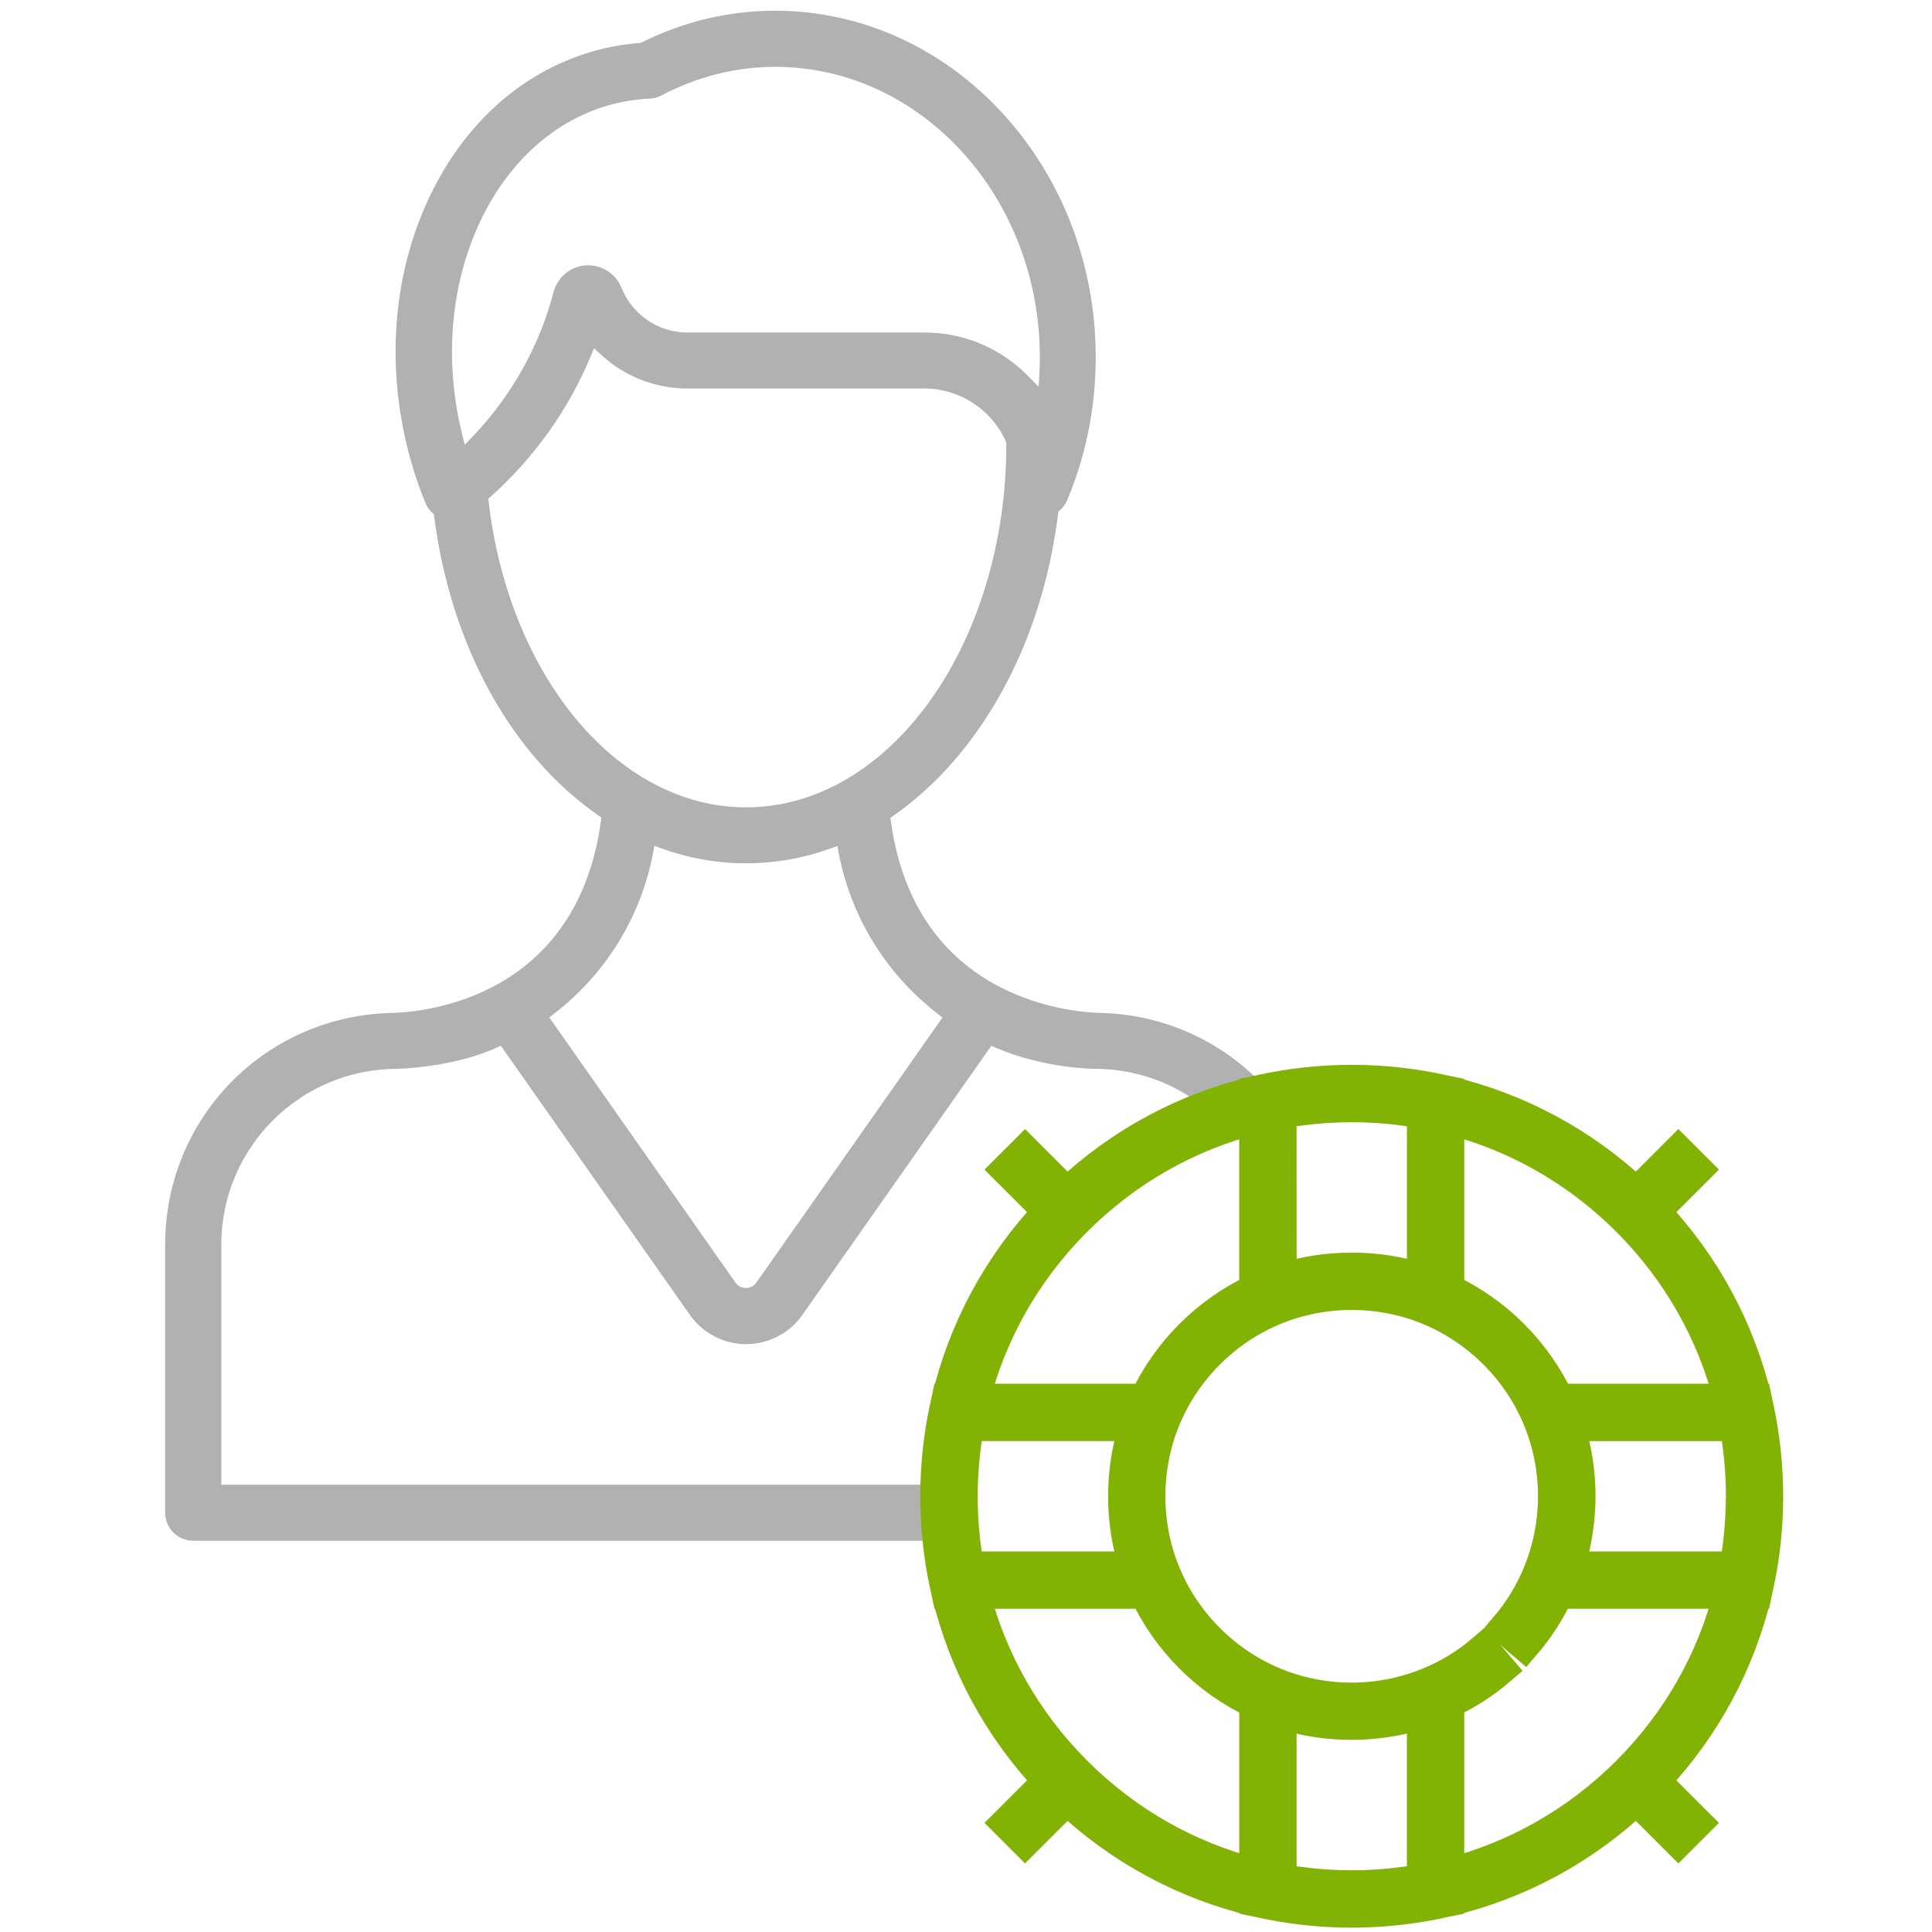
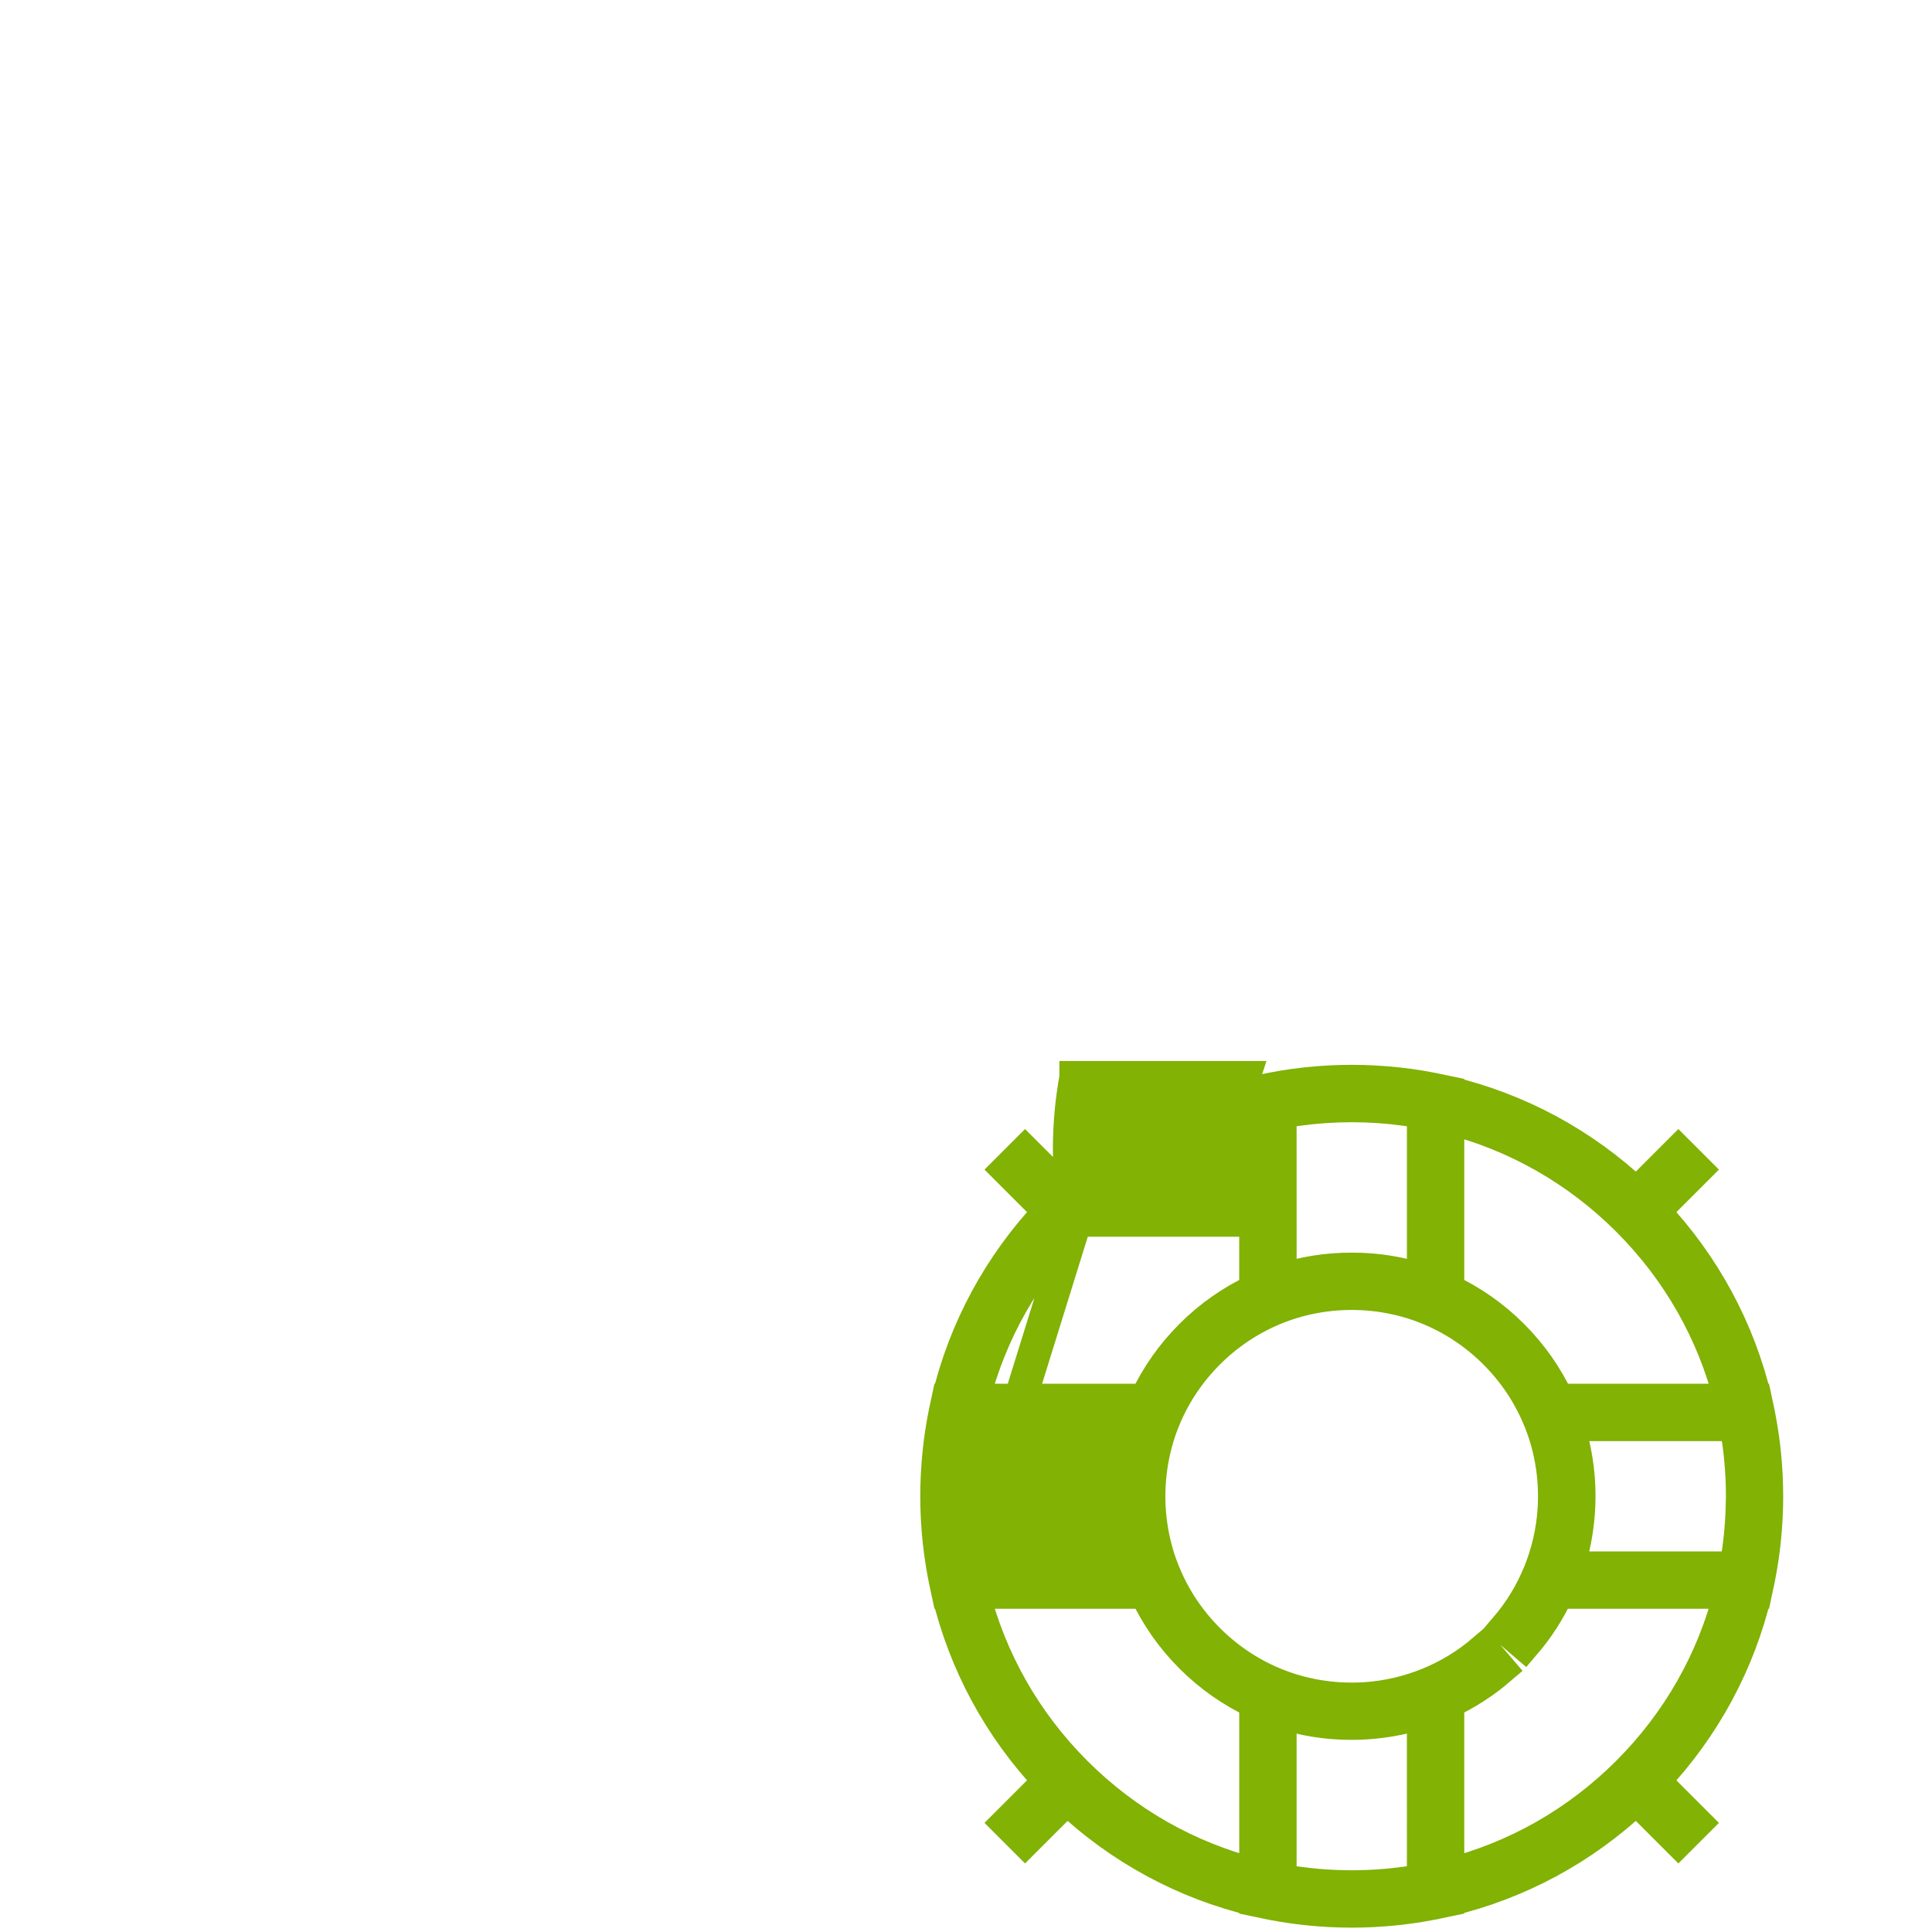
<svg xmlns="http://www.w3.org/2000/svg" version="1.1" id="Слой_1" x="0px" y="0px" width="65px" height="65px" viewBox="0 0 65 65" enable-background="new 0 0 65 65" xml:space="preserve">
-   <path fill="#B1B1B1" d="M32.464,49.951H7.446v-8.078c0-3.261,2.653-5.913,5.915-5.913c0.018-0.001,1.867-0.041,3.318-0.7l0.17-0.079  l0.108,0.154l6.251,8.9c0.433,0.618,1.141,0.987,1.895,0.987c0.754,0,1.462-0.369,1.895-0.987l6.354-9.05l0.168,0.073  c1.633,0.693,3.251,0.702,3.319,0.702c1.621,0,3.092,0.656,4.161,1.716c0.666-0.197,1.369-0.343,2.113-0.434  c-1.364-1.852-3.527-3.078-6.014-3.162c-0.635-0.003-6.259-0.208-7.123-6.428l-0.019-0.135l0.112-0.081  c0.982-0.686,1.873-1.567,2.648-2.62c1.528-2.066,2.524-4.666,2.88-7.518l0.01-0.085l0.064-0.056  c0.105-0.094,0.184-0.206,0.233-0.329c0.638-1.517,0.961-3.136,0.961-4.813c0-6.426-4.84-11.654-10.789-11.654  c-1.552,0-3.062,0.358-4.485,1.064l-0.065,0.02c-0.558,0.044-1.088,0.14-1.593,0.287c-2.429,0.702-4.408,2.507-5.572,5.084  c-1.137,2.516-1.361,5.478-0.63,8.342c0.157,0.615,0.354,1.21,0.585,1.768c0.051,0.122,0.126,0.23,0.222,0.32l0.059,0.055l0.01,0.08  c0.563,4.331,2.572,7.992,5.513,10.045l0.114,0.081l-0.019,0.136c-0.867,6.248-6.48,6.436-7.117,6.437  c-4.227,0.143-7.541,3.565-7.541,7.792v9.021c0,0.52,0.423,0.943,0.944,0.943h26.087C32.51,51.212,32.462,50.582,32.464,49.951z   M15.636,14.964l-0.099-0.401c-1.207-4.942,1-9.884,4.92-11.016c0.436-0.126,0.904-0.203,1.393-0.228  c0.144-0.006,0.276-0.042,0.396-0.105c1.223-0.641,2.513-0.965,3.835-0.965c4.909,0,8.903,4.382,8.903,9.769  c0,0.161-0.005,0.323-0.013,0.482l-0.026,0.512l-0.361-0.365c-0.928-0.942-2.164-1.46-3.479-1.46h-7.968  c-0.526,0-1.024-0.165-1.438-0.476c-0.354-0.266-0.628-0.623-0.791-1.031c-0.195-0.482-0.672-0.782-1.192-0.753  c-0.521,0.033-0.961,0.397-1.094,0.906c-0.467,1.795-1.4,3.465-2.699,4.832L15.636,14.964z M19.328,24.129  c-1.539-1.884-2.563-4.453-2.885-7.234l-0.013-0.117l0.087-0.078c1.442-1.285,2.599-2.905,3.344-4.686l0.124-0.297l0.237,0.217  c0.096,0.088,0.207,0.18,0.347,0.289c0.744,0.554,1.631,0.848,2.563,0.848h7.97c1.178,0,2.253,0.698,2.738,1.778l0.018,0.072  c0.001,6.76-3.931,12.242-8.763,12.242C22.978,27.164,20.93,26.086,19.328,24.129z M18.651,34.098  c1.729-1.336,2.907-3.248,3.317-5.381l0.05-0.26l0.249,0.09c1.829,0.662,3.822,0.664,5.657,0.006l0.248-0.088l0.05,0.259  c0.411,2.129,1.589,4.04,3.316,5.377l0.171,0.133l-0.055,0.078l-6.208,8.841c-0.077,0.113-0.205,0.179-0.351,0.179  c-0.144,0-0.268-0.063-0.35-0.178L18.48,34.23L18.651,34.098z" />
  <g>
    <g>
      <g>
-         <path fill="#81B204" stroke="#81B204" stroke-width="1.1" stroke-miterlimit="10" d="M59.438,49.979     c0-0.018-0.001-0.035-0.002-0.053c-0.003-0.104-0.007-0.209-0.012-0.313c-0.001-0.011-0.001-0.023-0.002-0.034     c-0.006-0.112-0.013-0.223-0.022-0.334c0-0.004-0.001-0.008-0.001-0.013c-0.052-0.668-0.151-1.327-0.295-1.973l-0.033-0.155     h-0.004c-0.558-2.362-1.726-4.539-3.426-6.341l1.413-1.413l-0.587-0.587l-1.413,1.413c-1.802-1.7-3.979-2.868-6.341-3.426v-0.004     l-0.154-0.032c-1-0.224-2.032-0.339-3.082-0.339c-1.05,0-2.082,0.115-3.082,0.339l-0.154,0.032v0.004     c-2.362,0.558-4.539,1.726-6.341,3.426l-1.413-1.413l-0.587,0.587l1.413,1.412c-1.7,1.802-2.868,3.979-3.426,6.341h-0.004     l-0.033,0.155c-0.145,0.645-0.243,1.304-0.295,1.973c0,0.004-0.001,0.008-0.001,0.013c-0.009,0.111-0.016,0.222-0.022,0.334     c-0.001,0.011-0.001,0.023-0.002,0.034c-0.005,0.104-0.009,0.208-0.012,0.313c0,0.018-0.001,0.035-0.002,0.053     c-0.003,0.12-0.005,0.241-0.005,0.361s0.002,0.241,0.005,0.361c0,0.018,0.001,0.035,0.002,0.053     c0.003,0.104,0.007,0.209,0.012,0.313c0.001,0.011,0.001,0.023,0.002,0.034c0.006,0.112,0.013,0.223,0.022,0.334     c0,0.004,0.001,0.008,0.001,0.013c0.052,0.668,0.151,1.327,0.295,1.973l0.033,0.155h0.004c0.558,2.362,1.726,4.539,3.426,6.341     l-1.413,1.413l0.587,0.587l1.413-1.413c1.802,1.7,3.979,2.868,6.341,3.426v0.004l0.154,0.032     c0.646,0.145,1.305,0.243,1.974,0.295c0.004,0,0.009,0.001,0.013,0.001c0.111,0.009,0.222,0.016,0.334,0.022     c0.011,0.001,0.023,0.001,0.034,0.002c0.104,0.005,0.208,0.009,0.313,0.012c0.018,0,0.035,0.001,0.053,0.002     c0.12,0.003,0.241,0.005,0.361,0.005c0.121,0,0.241-0.002,0.361-0.005c0.018,0,0.035-0.001,0.053-0.002     c0.104-0.003,0.209-0.007,0.313-0.012c0.012-0.001,0.023-0.001,0.034-0.002c0.111-0.006,0.223-0.013,0.334-0.022     c0.004,0,0.009-0.001,0.013-0.001c0.669-0.052,1.328-0.151,1.974-0.295l0.154-0.032v-0.004c2.362-0.558,4.54-1.726,6.341-3.426     l1.413,1.413l0.587-0.587l-1.412-1.413c1.7-1.802,2.868-3.979,3.426-6.341h0.004v0l0.033-0.155     c0.145-0.645,0.243-1.304,0.295-1.973c0-0.004,0.001-0.008,0.001-0.013c0.009-0.111,0.016-0.222,0.022-0.334     c0.001-0.011,0.001-0.023,0.002-0.034c0.005-0.104,0.009-0.208,0.012-0.313c0-0.018,0.001-0.035,0.002-0.053     c0.003-0.12,0.005-0.241,0.005-0.361C59.443,50.219,59.441,50.099,59.438,49.979z M48.714,37.604     c2.271,0.573,4.353,1.749,6.052,3.448c1.699,1.699,2.875,3.782,3.448,6.052h-5.801c-0.373-0.797-0.885-1.532-1.526-2.173     c-0.641-0.641-1.376-1.154-2.173-1.526L48.714,37.604L48.714,37.604z M43.072,37.424c0.002,0,0.003-0.001,0.005-0.001     c0.096-0.018,0.191-0.034,0.287-0.049c0.004-0.001,0.007-0.001,0.011-0.002c0.097-0.016,0.194-0.03,0.292-0.043     c0.001,0,0.002,0,0.003,0c1.196-0.164,2.42-0.164,3.616,0c0.001,0,0.002,0,0.003,0c0.097,0.013,0.195,0.028,0.292,0.043     c0.004,0.001,0.007,0.001,0.011,0.002c0.096,0.015,0.192,0.032,0.287,0.049c0.001,0,0.003,0.001,0.005,0.001v5.651     c-0.09-0.03-0.18-0.057-0.271-0.083c-0.012-0.003-0.024-0.007-0.035-0.01c-0.086-0.024-0.173-0.048-0.261-0.069     c-0.018-0.004-0.035-0.008-0.053-0.013c-0.075-0.018-0.149-0.034-0.225-0.05c-0.017-0.004-0.034-0.007-0.051-0.011     c-0.081-0.016-0.163-0.031-0.245-0.044c-0.027-0.004-0.054-0.009-0.081-0.013c-0.081-0.013-0.163-0.024-0.245-0.034     c-0.021-0.003-0.041-0.004-0.062-0.007c-0.072-0.008-0.145-0.015-0.218-0.021c-0.021-0.002-0.043-0.004-0.064-0.005     c-0.086-0.007-0.173-0.012-0.259-0.015c-0.02-0.001-0.041-0.002-0.061-0.002c-0.091-0.003-0.183-0.005-0.274-0.005     s-0.183,0.002-0.274,0.005c-0.021,0.001-0.041,0.001-0.061,0.002c-0.087,0.004-0.173,0.009-0.259,0.015     c-0.021,0.002-0.043,0.004-0.064,0.005c-0.073,0.006-0.145,0.013-0.218,0.021c-0.021,0.002-0.041,0.004-0.062,0.007     c-0.082,0.01-0.164,0.022-0.245,0.034c-0.027,0.004-0.054,0.009-0.081,0.013c-0.082,0.014-0.164,0.028-0.245,0.044     c-0.017,0.003-0.034,0.007-0.051,0.011c-0.075,0.016-0.15,0.032-0.225,0.05c-0.018,0.004-0.035,0.008-0.053,0.013     c-0.087,0.021-0.174,0.045-0.261,0.069c-0.012,0.003-0.023,0.007-0.035,0.01c-0.091,0.026-0.182,0.054-0.271,0.083L43.072,37.424     L43.072,37.424z M36.19,41.052c1.699-1.699,3.782-2.875,6.052-3.448v5.801c-0.797,0.373-1.532,0.885-2.173,1.526     c-0.641,0.641-1.154,1.376-1.526,2.173h-5.801C33.315,44.834,34.491,42.751,36.19,41.052z M32.561,52.739     c-0.017-0.093-0.033-0.187-0.048-0.28c-0.001-0.007-0.002-0.014-0.003-0.02c-0.015-0.092-0.028-0.184-0.041-0.277     c-0.001-0.009-0.003-0.019-0.004-0.029c-0.012-0.089-0.023-0.179-0.034-0.269c-0.002-0.014-0.003-0.028-0.005-0.042     c-0.01-0.085-0.018-0.171-0.026-0.256c-0.002-0.021-0.004-0.042-0.005-0.064c-0.007-0.079-0.013-0.158-0.019-0.237     c-0.002-0.032-0.004-0.064-0.006-0.097c-0.004-0.069-0.009-0.138-0.012-0.207c-0.002-0.05-0.004-0.1-0.005-0.151     c-0.002-0.052-0.004-0.105-0.005-0.157c-0.002-0.104-0.004-0.209-0.004-0.313c0-0.105,0.001-0.209,0.004-0.313     c0.001-0.052,0.004-0.105,0.005-0.157c0.002-0.05,0.003-0.1,0.006-0.151c0.003-0.069,0.007-0.138,0.012-0.207     c0.002-0.032,0.004-0.064,0.006-0.097c0.006-0.079,0.012-0.158,0.019-0.237c0.002-0.021,0.003-0.042,0.005-0.064     c0.008-0.086,0.017-0.171,0.026-0.256c0.002-0.014,0.003-0.028,0.005-0.042c0.01-0.09,0.022-0.179,0.034-0.269     c0.001-0.01,0.003-0.019,0.004-0.029c0.013-0.092,0.026-0.184,0.041-0.276c0.001-0.007,0.002-0.014,0.003-0.021     c0.015-0.093,0.031-0.187,0.048-0.28c0-0.002,0.001-0.005,0.001-0.007h5.651c-0.03,0.089-0.057,0.179-0.083,0.27     c-0.004,0.012-0.007,0.025-0.011,0.038c-0.024,0.086-0.047,0.172-0.069,0.259c-0.005,0.018-0.009,0.037-0.013,0.055     c-0.017,0.074-0.034,0.147-0.049,0.222c-0.004,0.018-0.008,0.036-0.011,0.053c-0.016,0.081-0.03,0.162-0.044,0.243     c-0.005,0.028-0.009,0.055-0.013,0.083c-0.012,0.081-0.024,0.162-0.034,0.244c-0.003,0.021-0.005,0.042-0.007,0.063     c-0.008,0.072-0.015,0.144-0.021,0.217c-0.002,0.022-0.004,0.043-0.006,0.065c-0.007,0.086-0.012,0.172-0.015,0.259     c-0.001,0.021-0.002,0.041-0.002,0.062c-0.003,0.091-0.005,0.182-0.005,0.274c0,0.092,0.002,0.183,0.005,0.274     c0.001,0.021,0.001,0.041,0.002,0.062c0.004,0.087,0.009,0.173,0.015,0.259c0.002,0.022,0.004,0.043,0.006,0.065     c0.006,0.072,0.013,0.144,0.021,0.216c0.002,0.021,0.004,0.042,0.007,0.063c0.01,0.082,0.021,0.163,0.034,0.244     c0.004,0.028,0.009,0.055,0.013,0.083c0.013,0.081,0.028,0.162,0.044,0.243c0.004,0.018,0.008,0.036,0.011,0.054     c0.015,0.074,0.032,0.148,0.049,0.221c0.004,0.019,0.009,0.037,0.013,0.056c0.021,0.087,0.044,0.173,0.069,0.258     c0.004,0.013,0.007,0.025,0.011,0.038c0.026,0.09,0.053,0.18,0.083,0.27h-5.651C32.562,52.743,32.562,52.741,32.561,52.739z      M42.243,63.075c-2.271-0.573-4.353-1.749-6.052-3.448c-1.699-1.699-2.875-3.782-3.448-6.052h5.801     c0.373,0.797,0.885,1.532,1.526,2.173c0.641,0.641,1.376,1.154,2.173,1.526L42.243,63.075L42.243,63.075z M47.884,63.255     c-0.002,0-0.003,0.001-0.005,0.001c-0.096,0.018-0.191,0.034-0.287,0.049c-0.004,0.001-0.007,0.001-0.011,0.002     c-0.097,0.016-0.195,0.03-0.292,0.043c-0.001,0-0.002,0-0.002,0c-1.196,0.164-2.42,0.164-3.616,0c-0.001,0-0.002,0-0.003,0     c-0.098-0.013-0.195-0.028-0.292-0.043c-0.004-0.001-0.007-0.001-0.011-0.002c-0.096-0.015-0.192-0.032-0.287-0.049     c-0.002,0-0.003-0.001-0.005-0.001v-5.651c0.09,0.03,0.18,0.057,0.271,0.083c0.012,0.003,0.024,0.007,0.035,0.01     c0.086,0.024,0.173,0.048,0.261,0.069c0.018,0.004,0.035,0.008,0.053,0.013c0.075,0.018,0.149,0.034,0.225,0.05     c0.017,0.004,0.034,0.007,0.051,0.011c0.081,0.016,0.163,0.031,0.245,0.044c0.027,0.004,0.054,0.009,0.081,0.013     c0.081,0.013,0.163,0.024,0.245,0.034c0.021,0.003,0.041,0.004,0.062,0.007c0.072,0.008,0.145,0.015,0.218,0.021     c0.021,0.002,0.043,0.004,0.064,0.005c0.086,0.007,0.173,0.012,0.259,0.015c0.02,0.001,0.041,0.002,0.061,0.002     c0.091,0.003,0.183,0.005,0.274,0.005s0.183-0.002,0.275-0.005c0.018-0.001,0.036-0.001,0.053-0.002     c0.077-0.003,0.154-0.008,0.231-0.014c0.036-0.003,0.073-0.005,0.109-0.009c0.061-0.005,0.122-0.011,0.183-0.018     c0.53-0.058,1.05-0.17,1.555-0.337L47.884,63.255L47.884,63.255z M54.766,59.628c-1.699,1.699-3.782,2.875-6.052,3.448v-5.804     c0.623-0.29,1.208-0.665,1.736-1.118l-0.54-0.63c-1.113,0.955-2.509,1.521-3.972,1.62c-0.004,0-0.008,0-0.012,0.001     c-0.045,0.003-0.089,0.005-0.134,0.007c-0.02,0.001-0.04,0.001-0.061,0.002c-0.031,0.001-0.062,0.002-0.093,0.003     c-0.053,0.001-0.107,0.002-0.16,0.002c-0.057,0-0.114-0.001-0.171-0.002c-0.51-0.012-1.01-0.081-1.494-0.201c0,0-0.001,0-0.002,0     c-0.046-0.011-0.091-0.024-0.137-0.036c-0.01-0.003-0.02-0.005-0.029-0.008c-0.037-0.01-0.074-0.021-0.11-0.032     c-0.019-0.005-0.037-0.011-0.056-0.016c-0.029-0.009-0.057-0.018-0.086-0.027c-0.027-0.008-0.053-0.017-0.079-0.026     c-0.022-0.007-0.043-0.015-0.065-0.022c-0.033-0.011-0.066-0.023-0.099-0.035c-0.016-0.006-0.032-0.012-0.048-0.018     c-0.038-0.014-0.076-0.028-0.113-0.043c-0.013-0.005-0.025-0.01-0.038-0.015c-0.04-0.016-0.08-0.032-0.12-0.049     c-0.803-0.338-1.54-0.832-2.175-1.466c-0.634-0.634-1.127-1.371-1.465-2.173c-0.017-0.041-0.034-0.083-0.051-0.124     c-0.005-0.012-0.009-0.023-0.014-0.035c-0.015-0.039-0.03-0.077-0.044-0.116c-0.006-0.015-0.011-0.03-0.017-0.046     c-0.012-0.034-0.024-0.067-0.036-0.101c-0.007-0.021-0.015-0.042-0.022-0.063c-0.009-0.027-0.017-0.053-0.026-0.08     c-0.009-0.028-0.018-0.057-0.027-0.085c-0.006-0.018-0.011-0.037-0.016-0.056c-0.011-0.037-0.022-0.074-0.032-0.111     c-0.003-0.009-0.005-0.019-0.008-0.028c-0.012-0.046-0.025-0.092-0.036-0.138c0,0,0,0,0,0c-0.121-0.484-0.189-0.985-0.202-1.495     c-0.001-0.057-0.002-0.114-0.002-0.171c0-0.057,0.001-0.114,0.002-0.171c0.014-0.559,0.095-1.107,0.238-1.634     c0.002-0.009,0.005-0.018,0.007-0.027c0.01-0.037,0.021-0.075,0.032-0.112c0.005-0.018,0.011-0.036,0.016-0.054     c0.009-0.029,0.018-0.058,0.027-0.087c0.008-0.026,0.017-0.052,0.025-0.078c0.007-0.022,0.015-0.043,0.022-0.065     c0.011-0.033,0.023-0.066,0.035-0.099c0.006-0.016,0.012-0.032,0.018-0.047c0.014-0.038,0.029-0.077,0.044-0.115     c0.005-0.012,0.01-0.024,0.014-0.036c0.016-0.041,0.033-0.082,0.05-0.123c0.338-0.802,0.831-1.539,1.466-2.174     c0.634-0.634,1.372-1.128,2.174-1.466c0.04-0.017,0.08-0.033,0.12-0.049c0.012-0.005,0.025-0.01,0.037-0.015     c0.038-0.015,0.076-0.029,0.114-0.043c0.016-0.006,0.032-0.012,0.047-0.018c0.033-0.012,0.067-0.024,0.1-0.035     c0.021-0.007,0.043-0.015,0.064-0.022c0.026-0.009,0.053-0.017,0.08-0.026c0.029-0.009,0.057-0.018,0.086-0.027     c0.018-0.006,0.037-0.011,0.056-0.016c0.037-0.011,0.073-0.022,0.11-0.032c0.01-0.003,0.02-0.005,0.029-0.008     c0.045-0.012,0.091-0.025,0.137-0.036c0,0,0.001,0,0.001,0c0.484-0.121,0.984-0.189,1.494-0.202     c0.057-0.001,0.114-0.002,0.171-0.002c0.057,0,0.114,0.001,0.171,0.002c0.51,0.012,1.01,0.081,1.494,0.201c0,0,0.001,0,0.002,0     c0.046,0.011,0.091,0.024,0.137,0.036c0.01,0.003,0.02,0.005,0.029,0.008c0.037,0.01,0.074,0.021,0.111,0.032     c0.018,0.005,0.037,0.011,0.055,0.016c0.029,0.009,0.058,0.018,0.086,0.027c0.026,0.008,0.053,0.017,0.079,0.026     c0.022,0.007,0.043,0.015,0.065,0.022c0.033,0.011,0.066,0.023,0.099,0.035c0.016,0.006,0.032,0.012,0.048,0.018     c0.038,0.014,0.076,0.028,0.113,0.043c0.013,0.005,0.025,0.01,0.038,0.015c0.04,0.016,0.08,0.032,0.12,0.049     c0.803,0.338,1.54,0.832,2.175,1.466c0.634,0.634,1.127,1.371,1.465,2.173c0.017,0.041,0.034,0.083,0.051,0.124     c0.005,0.012,0.009,0.023,0.014,0.035c0.015,0.039,0.03,0.077,0.044,0.116c0.006,0.015,0.011,0.03,0.017,0.046     c0.012,0.034,0.024,0.067,0.036,0.101c0.007,0.021,0.015,0.042,0.022,0.063c0.009,0.027,0.017,0.053,0.026,0.08     c0.009,0.029,0.018,0.057,0.027,0.086c0.006,0.018,0.011,0.037,0.016,0.055c0.011,0.037,0.022,0.074,0.032,0.111     c0.003,0.009,0.005,0.019,0.008,0.028c0.144,0.527,0.224,1.074,0.238,1.633c0.001,0.057,0.002,0.114,0.002,0.171     c0,0.054-0.001,0.107-0.002,0.16c-0.001,0.031-0.002,0.062-0.003,0.093c-0.001,0.02-0.001,0.04-0.002,0.061     c-0.002,0.045-0.005,0.089-0.007,0.134c0,0.004,0,0.008-0.001,0.011c-0.098,1.463-0.665,2.858-1.62,3.972l0.63,0.54     c0.453-0.528,0.828-1.113,1.118-1.736h5.804C57.641,55.846,56.465,57.929,54.766,59.628z M58.609,50.653     c-0.001,0.052-0.004,0.105-0.005,0.157c-0.002,0.05-0.003,0.1-0.005,0.151c-0.003,0.069-0.007,0.138-0.012,0.207     c-0.002,0.032-0.004,0.064-0.006,0.097c-0.006,0.079-0.012,0.158-0.019,0.237c-0.002,0.021-0.003,0.042-0.005,0.064     c-0.008,0.086-0.017,0.171-0.026,0.256c-0.002,0.014-0.003,0.028-0.005,0.042c-0.01,0.09-0.022,0.179-0.034,0.269     c-0.001,0.01-0.003,0.019-0.004,0.029c-0.013,0.092-0.026,0.184-0.041,0.276c-0.001,0.007-0.002,0.014-0.003,0.021     c-0.015,0.093-0.031,0.187-0.048,0.28c0,0.002-0.001,0.005-0.001,0.007h-5.651c0.167-0.505,0.279-1.024,0.337-1.555     c0.007-0.061,0.013-0.121,0.018-0.182c0.003-0.037,0.006-0.073,0.009-0.11c0.006-0.077,0.01-0.154,0.014-0.231     c0.001-0.018,0.001-0.036,0.002-0.054c0.003-0.091,0.005-0.183,0.005-0.274c0-0.092-0.002-0.183-0.005-0.274     c-0.001-0.021-0.001-0.041-0.002-0.062c-0.004-0.087-0.009-0.173-0.015-0.259c-0.002-0.022-0.004-0.043-0.006-0.065     c-0.006-0.072-0.013-0.144-0.021-0.216c-0.002-0.021-0.004-0.042-0.007-0.063c-0.01-0.082-0.021-0.163-0.034-0.244     c-0.004-0.028-0.009-0.055-0.013-0.083c-0.013-0.081-0.028-0.163-0.044-0.243c-0.004-0.018-0.008-0.036-0.011-0.054     c-0.015-0.074-0.032-0.147-0.049-0.221c-0.004-0.019-0.009-0.037-0.013-0.056c-0.021-0.087-0.044-0.173-0.068-0.258     c-0.004-0.013-0.007-0.026-0.011-0.038c-0.026-0.09-0.053-0.18-0.083-0.27h5.651c0,0.002,0.001,0.005,0.001,0.007     c0.017,0.093,0.033,0.187,0.048,0.28c0.001,0.007,0.002,0.014,0.003,0.02c0.015,0.092,0.028,0.184,0.041,0.277     c0.001,0.01,0.003,0.019,0.004,0.029c0.012,0.089,0.023,0.179,0.034,0.269c0.002,0.014,0.003,0.028,0.005,0.042     c0.01,0.085,0.018,0.171,0.026,0.256c0.002,0.021,0.004,0.042,0.005,0.064c0.007,0.079,0.013,0.158,0.019,0.237     c0.002,0.032,0.004,0.064,0.006,0.097c0.004,0.069,0.009,0.138,0.012,0.207c0.002,0.05,0.004,0.1,0.006,0.151     c0.002,0.052,0.004,0.105,0.005,0.157c0.002,0.104,0.004,0.208,0.004,0.313C58.613,50.444,58.612,50.549,58.609,50.653z" />
+         <path fill="#81B204" stroke="#81B204" stroke-width="1.1" stroke-miterlimit="10" d="M59.438,49.979     c0-0.018-0.001-0.035-0.002-0.053c-0.003-0.104-0.007-0.209-0.012-0.313c-0.001-0.011-0.001-0.023-0.002-0.034     c-0.006-0.112-0.013-0.223-0.022-0.334c0-0.004-0.001-0.008-0.001-0.013c-0.052-0.668-0.151-1.327-0.295-1.973l-0.033-0.155     h-0.004c-0.558-2.362-1.726-4.539-3.426-6.341l1.413-1.413l-0.587-0.587l-1.413,1.413c-1.802-1.7-3.979-2.868-6.341-3.426v-0.004     l-0.154-0.032c-1-0.224-2.032-0.339-3.082-0.339c-1.05,0-2.082,0.115-3.082,0.339l-0.154,0.032v0.004     c-2.362,0.558-4.539,1.726-6.341,3.426l-1.413-1.413l-0.587,0.587l1.413,1.412c-1.7,1.802-2.868,3.979-3.426,6.341h-0.004     l-0.033,0.155c-0.145,0.645-0.243,1.304-0.295,1.973c0,0.004-0.001,0.008-0.001,0.013c-0.009,0.111-0.016,0.222-0.022,0.334     c-0.001,0.011-0.001,0.023-0.002,0.034c-0.005,0.104-0.009,0.208-0.012,0.313c0,0.018-0.001,0.035-0.002,0.053     c-0.003,0.12-0.005,0.241-0.005,0.361s0.002,0.241,0.005,0.361c0,0.018,0.001,0.035,0.002,0.053     c0.003,0.104,0.007,0.209,0.012,0.313c0.001,0.011,0.001,0.023,0.002,0.034c0.006,0.112,0.013,0.223,0.022,0.334     c0,0.004,0.001,0.008,0.001,0.013c0.052,0.668,0.151,1.327,0.295,1.973l0.033,0.155h0.004c0.558,2.362,1.726,4.539,3.426,6.341     l-1.413,1.413l0.587,0.587l1.413-1.413c1.802,1.7,3.979,2.868,6.341,3.426v0.004l0.154,0.032     c0.646,0.145,1.305,0.243,1.974,0.295c0.004,0,0.009,0.001,0.013,0.001c0.111,0.009,0.222,0.016,0.334,0.022     c0.011,0.001,0.023,0.001,0.034,0.002c0.104,0.005,0.208,0.009,0.313,0.012c0.018,0,0.035,0.001,0.053,0.002     c0.12,0.003,0.241,0.005,0.361,0.005c0.121,0,0.241-0.002,0.361-0.005c0.018,0,0.035-0.001,0.053-0.002     c0.104-0.003,0.209-0.007,0.313-0.012c0.012-0.001,0.023-0.001,0.034-0.002c0.111-0.006,0.223-0.013,0.334-0.022     c0.004,0,0.009-0.001,0.013-0.001c0.669-0.052,1.328-0.151,1.974-0.295l0.154-0.032v-0.004c2.362-0.558,4.54-1.726,6.341-3.426     l1.413,1.413l0.587-0.587l-1.412-1.413c1.7-1.802,2.868-3.979,3.426-6.341h0.004v0l0.033-0.155     c0.145-0.645,0.243-1.304,0.295-1.973c0-0.004,0.001-0.008,0.001-0.013c0.009-0.111,0.016-0.222,0.022-0.334     c0.001-0.011,0.001-0.023,0.002-0.034c0.005-0.104,0.009-0.208,0.012-0.313c0-0.018,0.001-0.035,0.002-0.053     c0.003-0.12,0.005-0.241,0.005-0.361C59.443,50.219,59.441,50.099,59.438,49.979z M48.714,37.604     c2.271,0.573,4.353,1.749,6.052,3.448c1.699,1.699,2.875,3.782,3.448,6.052h-5.801c-0.373-0.797-0.885-1.532-1.526-2.173     c-0.641-0.641-1.376-1.154-2.173-1.526L48.714,37.604L48.714,37.604z M43.072,37.424c0.002,0,0.003-0.001,0.005-0.001     c0.096-0.018,0.191-0.034,0.287-0.049c0.004-0.001,0.007-0.001,0.011-0.002c0.097-0.016,0.194-0.03,0.292-0.043     c0.001,0,0.002,0,0.003,0c1.196-0.164,2.42-0.164,3.616,0c0.001,0,0.002,0,0.003,0c0.097,0.013,0.195,0.028,0.292,0.043     c0.004,0.001,0.007,0.001,0.011,0.002c0.096,0.015,0.192,0.032,0.287,0.049c0.001,0,0.003,0.001,0.005,0.001v5.651     c-0.09-0.03-0.18-0.057-0.271-0.083c-0.012-0.003-0.024-0.007-0.035-0.01c-0.086-0.024-0.173-0.048-0.261-0.069     c-0.018-0.004-0.035-0.008-0.053-0.013c-0.075-0.018-0.149-0.034-0.225-0.05c-0.017-0.004-0.034-0.007-0.051-0.011     c-0.081-0.016-0.163-0.031-0.245-0.044c-0.027-0.004-0.054-0.009-0.081-0.013c-0.081-0.013-0.163-0.024-0.245-0.034     c-0.021-0.003-0.041-0.004-0.062-0.007c-0.072-0.008-0.145-0.015-0.218-0.021c-0.021-0.002-0.043-0.004-0.064-0.005     c-0.086-0.007-0.173-0.012-0.259-0.015c-0.02-0.001-0.041-0.002-0.061-0.002c-0.091-0.003-0.183-0.005-0.274-0.005     s-0.183,0.002-0.274,0.005c-0.021,0.001-0.041,0.001-0.061,0.002c-0.087,0.004-0.173,0.009-0.259,0.015     c-0.021,0.002-0.043,0.004-0.064,0.005c-0.073,0.006-0.145,0.013-0.218,0.021c-0.021,0.002-0.041,0.004-0.062,0.007     c-0.082,0.01-0.164,0.022-0.245,0.034c-0.027,0.004-0.054,0.009-0.081,0.013c-0.082,0.014-0.164,0.028-0.245,0.044     c-0.017,0.003-0.034,0.007-0.051,0.011c-0.075,0.016-0.15,0.032-0.225,0.05c-0.018,0.004-0.035,0.008-0.053,0.013     c-0.087,0.021-0.174,0.045-0.261,0.069c-0.012,0.003-0.023,0.007-0.035,0.01c-0.091,0.026-0.182,0.054-0.271,0.083L43.072,37.424     L43.072,37.424z M36.19,41.052c1.699-1.699,3.782-2.875,6.052-3.448v5.801c-0.797,0.373-1.532,0.885-2.173,1.526     c-0.641,0.641-1.154,1.376-1.526,2.173h-5.801C33.315,44.834,34.491,42.751,36.19,41.052z c-0.017-0.093-0.033-0.187-0.048-0.28c-0.001-0.007-0.002-0.014-0.003-0.02c-0.015-0.092-0.028-0.184-0.041-0.277     c-0.001-0.009-0.003-0.019-0.004-0.029c-0.012-0.089-0.023-0.179-0.034-0.269c-0.002-0.014-0.003-0.028-0.005-0.042     c-0.01-0.085-0.018-0.171-0.026-0.256c-0.002-0.021-0.004-0.042-0.005-0.064c-0.007-0.079-0.013-0.158-0.019-0.237     c-0.002-0.032-0.004-0.064-0.006-0.097c-0.004-0.069-0.009-0.138-0.012-0.207c-0.002-0.05-0.004-0.1-0.005-0.151     c-0.002-0.052-0.004-0.105-0.005-0.157c-0.002-0.104-0.004-0.209-0.004-0.313c0-0.105,0.001-0.209,0.004-0.313     c0.001-0.052,0.004-0.105,0.005-0.157c0.002-0.05,0.003-0.1,0.006-0.151c0.003-0.069,0.007-0.138,0.012-0.207     c0.002-0.032,0.004-0.064,0.006-0.097c0.006-0.079,0.012-0.158,0.019-0.237c0.002-0.021,0.003-0.042,0.005-0.064     c0.008-0.086,0.017-0.171,0.026-0.256c0.002-0.014,0.003-0.028,0.005-0.042c0.01-0.09,0.022-0.179,0.034-0.269     c0.001-0.01,0.003-0.019,0.004-0.029c0.013-0.092,0.026-0.184,0.041-0.276c0.001-0.007,0.002-0.014,0.003-0.021     c0.015-0.093,0.031-0.187,0.048-0.28c0-0.002,0.001-0.005,0.001-0.007h5.651c-0.03,0.089-0.057,0.179-0.083,0.27     c-0.004,0.012-0.007,0.025-0.011,0.038c-0.024,0.086-0.047,0.172-0.069,0.259c-0.005,0.018-0.009,0.037-0.013,0.055     c-0.017,0.074-0.034,0.147-0.049,0.222c-0.004,0.018-0.008,0.036-0.011,0.053c-0.016,0.081-0.03,0.162-0.044,0.243     c-0.005,0.028-0.009,0.055-0.013,0.083c-0.012,0.081-0.024,0.162-0.034,0.244c-0.003,0.021-0.005,0.042-0.007,0.063     c-0.008,0.072-0.015,0.144-0.021,0.217c-0.002,0.022-0.004,0.043-0.006,0.065c-0.007,0.086-0.012,0.172-0.015,0.259     c-0.001,0.021-0.002,0.041-0.002,0.062c-0.003,0.091-0.005,0.182-0.005,0.274c0,0.092,0.002,0.183,0.005,0.274     c0.001,0.021,0.001,0.041,0.002,0.062c0.004,0.087,0.009,0.173,0.015,0.259c0.002,0.022,0.004,0.043,0.006,0.065     c0.006,0.072,0.013,0.144,0.021,0.216c0.002,0.021,0.004,0.042,0.007,0.063c0.01,0.082,0.021,0.163,0.034,0.244     c0.004,0.028,0.009,0.055,0.013,0.083c0.013,0.081,0.028,0.162,0.044,0.243c0.004,0.018,0.008,0.036,0.011,0.054     c0.015,0.074,0.032,0.148,0.049,0.221c0.004,0.019,0.009,0.037,0.013,0.056c0.021,0.087,0.044,0.173,0.069,0.258     c0.004,0.013,0.007,0.025,0.011,0.038c0.026,0.09,0.053,0.18,0.083,0.27h-5.651C32.562,52.743,32.562,52.741,32.561,52.739z      M42.243,63.075c-2.271-0.573-4.353-1.749-6.052-3.448c-1.699-1.699-2.875-3.782-3.448-6.052h5.801     c0.373,0.797,0.885,1.532,1.526,2.173c0.641,0.641,1.376,1.154,2.173,1.526L42.243,63.075L42.243,63.075z M47.884,63.255     c-0.002,0-0.003,0.001-0.005,0.001c-0.096,0.018-0.191,0.034-0.287,0.049c-0.004,0.001-0.007,0.001-0.011,0.002     c-0.097,0.016-0.195,0.03-0.292,0.043c-0.001,0-0.002,0-0.002,0c-1.196,0.164-2.42,0.164-3.616,0c-0.001,0-0.002,0-0.003,0     c-0.098-0.013-0.195-0.028-0.292-0.043c-0.004-0.001-0.007-0.001-0.011-0.002c-0.096-0.015-0.192-0.032-0.287-0.049     c-0.002,0-0.003-0.001-0.005-0.001v-5.651c0.09,0.03,0.18,0.057,0.271,0.083c0.012,0.003,0.024,0.007,0.035,0.01     c0.086,0.024,0.173,0.048,0.261,0.069c0.018,0.004,0.035,0.008,0.053,0.013c0.075,0.018,0.149,0.034,0.225,0.05     c0.017,0.004,0.034,0.007,0.051,0.011c0.081,0.016,0.163,0.031,0.245,0.044c0.027,0.004,0.054,0.009,0.081,0.013     c0.081,0.013,0.163,0.024,0.245,0.034c0.021,0.003,0.041,0.004,0.062,0.007c0.072,0.008,0.145,0.015,0.218,0.021     c0.021,0.002,0.043,0.004,0.064,0.005c0.086,0.007,0.173,0.012,0.259,0.015c0.02,0.001,0.041,0.002,0.061,0.002     c0.091,0.003,0.183,0.005,0.274,0.005s0.183-0.002,0.275-0.005c0.018-0.001,0.036-0.001,0.053-0.002     c0.077-0.003,0.154-0.008,0.231-0.014c0.036-0.003,0.073-0.005,0.109-0.009c0.061-0.005,0.122-0.011,0.183-0.018     c0.53-0.058,1.05-0.17,1.555-0.337L47.884,63.255L47.884,63.255z M54.766,59.628c-1.699,1.699-3.782,2.875-6.052,3.448v-5.804     c0.623-0.29,1.208-0.665,1.736-1.118l-0.54-0.63c-1.113,0.955-2.509,1.521-3.972,1.62c-0.004,0-0.008,0-0.012,0.001     c-0.045,0.003-0.089,0.005-0.134,0.007c-0.02,0.001-0.04,0.001-0.061,0.002c-0.031,0.001-0.062,0.002-0.093,0.003     c-0.053,0.001-0.107,0.002-0.16,0.002c-0.057,0-0.114-0.001-0.171-0.002c-0.51-0.012-1.01-0.081-1.494-0.201c0,0-0.001,0-0.002,0     c-0.046-0.011-0.091-0.024-0.137-0.036c-0.01-0.003-0.02-0.005-0.029-0.008c-0.037-0.01-0.074-0.021-0.11-0.032     c-0.019-0.005-0.037-0.011-0.056-0.016c-0.029-0.009-0.057-0.018-0.086-0.027c-0.027-0.008-0.053-0.017-0.079-0.026     c-0.022-0.007-0.043-0.015-0.065-0.022c-0.033-0.011-0.066-0.023-0.099-0.035c-0.016-0.006-0.032-0.012-0.048-0.018     c-0.038-0.014-0.076-0.028-0.113-0.043c-0.013-0.005-0.025-0.01-0.038-0.015c-0.04-0.016-0.08-0.032-0.12-0.049     c-0.803-0.338-1.54-0.832-2.175-1.466c-0.634-0.634-1.127-1.371-1.465-2.173c-0.017-0.041-0.034-0.083-0.051-0.124     c-0.005-0.012-0.009-0.023-0.014-0.035c-0.015-0.039-0.03-0.077-0.044-0.116c-0.006-0.015-0.011-0.03-0.017-0.046     c-0.012-0.034-0.024-0.067-0.036-0.101c-0.007-0.021-0.015-0.042-0.022-0.063c-0.009-0.027-0.017-0.053-0.026-0.08     c-0.009-0.028-0.018-0.057-0.027-0.085c-0.006-0.018-0.011-0.037-0.016-0.056c-0.011-0.037-0.022-0.074-0.032-0.111     c-0.003-0.009-0.005-0.019-0.008-0.028c-0.012-0.046-0.025-0.092-0.036-0.138c0,0,0,0,0,0c-0.121-0.484-0.189-0.985-0.202-1.495     c-0.001-0.057-0.002-0.114-0.002-0.171c0-0.057,0.001-0.114,0.002-0.171c0.014-0.559,0.095-1.107,0.238-1.634     c0.002-0.009,0.005-0.018,0.007-0.027c0.01-0.037,0.021-0.075,0.032-0.112c0.005-0.018,0.011-0.036,0.016-0.054     c0.009-0.029,0.018-0.058,0.027-0.087c0.008-0.026,0.017-0.052,0.025-0.078c0.007-0.022,0.015-0.043,0.022-0.065     c0.011-0.033,0.023-0.066,0.035-0.099c0.006-0.016,0.012-0.032,0.018-0.047c0.014-0.038,0.029-0.077,0.044-0.115     c0.005-0.012,0.01-0.024,0.014-0.036c0.016-0.041,0.033-0.082,0.05-0.123c0.338-0.802,0.831-1.539,1.466-2.174     c0.634-0.634,1.372-1.128,2.174-1.466c0.04-0.017,0.08-0.033,0.12-0.049c0.012-0.005,0.025-0.01,0.037-0.015     c0.038-0.015,0.076-0.029,0.114-0.043c0.016-0.006,0.032-0.012,0.047-0.018c0.033-0.012,0.067-0.024,0.1-0.035     c0.021-0.007,0.043-0.015,0.064-0.022c0.026-0.009,0.053-0.017,0.08-0.026c0.029-0.009,0.057-0.018,0.086-0.027     c0.018-0.006,0.037-0.011,0.056-0.016c0.037-0.011,0.073-0.022,0.11-0.032c0.01-0.003,0.02-0.005,0.029-0.008     c0.045-0.012,0.091-0.025,0.137-0.036c0,0,0.001,0,0.001,0c0.484-0.121,0.984-0.189,1.494-0.202     c0.057-0.001,0.114-0.002,0.171-0.002c0.057,0,0.114,0.001,0.171,0.002c0.51,0.012,1.01,0.081,1.494,0.201c0,0,0.001,0,0.002,0     c0.046,0.011,0.091,0.024,0.137,0.036c0.01,0.003,0.02,0.005,0.029,0.008c0.037,0.01,0.074,0.021,0.111,0.032     c0.018,0.005,0.037,0.011,0.055,0.016c0.029,0.009,0.058,0.018,0.086,0.027c0.026,0.008,0.053,0.017,0.079,0.026     c0.022,0.007,0.043,0.015,0.065,0.022c0.033,0.011,0.066,0.023,0.099,0.035c0.016,0.006,0.032,0.012,0.048,0.018     c0.038,0.014,0.076,0.028,0.113,0.043c0.013,0.005,0.025,0.01,0.038,0.015c0.04,0.016,0.08,0.032,0.12,0.049     c0.803,0.338,1.54,0.832,2.175,1.466c0.634,0.634,1.127,1.371,1.465,2.173c0.017,0.041,0.034,0.083,0.051,0.124     c0.005,0.012,0.009,0.023,0.014,0.035c0.015,0.039,0.03,0.077,0.044,0.116c0.006,0.015,0.011,0.03,0.017,0.046     c0.012,0.034,0.024,0.067,0.036,0.101c0.007,0.021,0.015,0.042,0.022,0.063c0.009,0.027,0.017,0.053,0.026,0.08     c0.009,0.029,0.018,0.057,0.027,0.086c0.006,0.018,0.011,0.037,0.016,0.055c0.011,0.037,0.022,0.074,0.032,0.111     c0.003,0.009,0.005,0.019,0.008,0.028c0.144,0.527,0.224,1.074,0.238,1.633c0.001,0.057,0.002,0.114,0.002,0.171     c0,0.054-0.001,0.107-0.002,0.16c-0.001,0.031-0.002,0.062-0.003,0.093c-0.001,0.02-0.001,0.04-0.002,0.061     c-0.002,0.045-0.005,0.089-0.007,0.134c0,0.004,0,0.008-0.001,0.011c-0.098,1.463-0.665,2.858-1.62,3.972l0.63,0.54     c0.453-0.528,0.828-1.113,1.118-1.736h5.804C57.641,55.846,56.465,57.929,54.766,59.628z M58.609,50.653     c-0.001,0.052-0.004,0.105-0.005,0.157c-0.002,0.05-0.003,0.1-0.005,0.151c-0.003,0.069-0.007,0.138-0.012,0.207     c-0.002,0.032-0.004,0.064-0.006,0.097c-0.006,0.079-0.012,0.158-0.019,0.237c-0.002,0.021-0.003,0.042-0.005,0.064     c-0.008,0.086-0.017,0.171-0.026,0.256c-0.002,0.014-0.003,0.028-0.005,0.042c-0.01,0.09-0.022,0.179-0.034,0.269     c-0.001,0.01-0.003,0.019-0.004,0.029c-0.013,0.092-0.026,0.184-0.041,0.276c-0.001,0.007-0.002,0.014-0.003,0.021     c-0.015,0.093-0.031,0.187-0.048,0.28c0,0.002-0.001,0.005-0.001,0.007h-5.651c0.167-0.505,0.279-1.024,0.337-1.555     c0.007-0.061,0.013-0.121,0.018-0.182c0.003-0.037,0.006-0.073,0.009-0.11c0.006-0.077,0.01-0.154,0.014-0.231     c0.001-0.018,0.001-0.036,0.002-0.054c0.003-0.091,0.005-0.183,0.005-0.274c0-0.092-0.002-0.183-0.005-0.274     c-0.001-0.021-0.001-0.041-0.002-0.062c-0.004-0.087-0.009-0.173-0.015-0.259c-0.002-0.022-0.004-0.043-0.006-0.065     c-0.006-0.072-0.013-0.144-0.021-0.216c-0.002-0.021-0.004-0.042-0.007-0.063c-0.01-0.082-0.021-0.163-0.034-0.244     c-0.004-0.028-0.009-0.055-0.013-0.083c-0.013-0.081-0.028-0.163-0.044-0.243c-0.004-0.018-0.008-0.036-0.011-0.054     c-0.015-0.074-0.032-0.147-0.049-0.221c-0.004-0.019-0.009-0.037-0.013-0.056c-0.021-0.087-0.044-0.173-0.068-0.258     c-0.004-0.013-0.007-0.026-0.011-0.038c-0.026-0.09-0.053-0.18-0.083-0.27h5.651c0,0.002,0.001,0.005,0.001,0.007     c0.017,0.093,0.033,0.187,0.048,0.28c0.001,0.007,0.002,0.014,0.003,0.02c0.015,0.092,0.028,0.184,0.041,0.277     c0.001,0.01,0.003,0.019,0.004,0.029c0.012,0.089,0.023,0.179,0.034,0.269c0.002,0.014,0.003,0.028,0.005,0.042     c0.01,0.085,0.018,0.171,0.026,0.256c0.002,0.021,0.004,0.042,0.005,0.064c0.007,0.079,0.013,0.158,0.019,0.237     c0.002,0.032,0.004,0.064,0.006,0.097c0.004,0.069,0.009,0.138,0.012,0.207c0.002,0.05,0.004,0.1,0.006,0.151     c0.002,0.052,0.004,0.105,0.005,0.157c0.002,0.104,0.004,0.208,0.004,0.313C58.613,50.444,58.612,50.549,58.609,50.653z" />
      </g>
    </g>
  </g>
</svg>